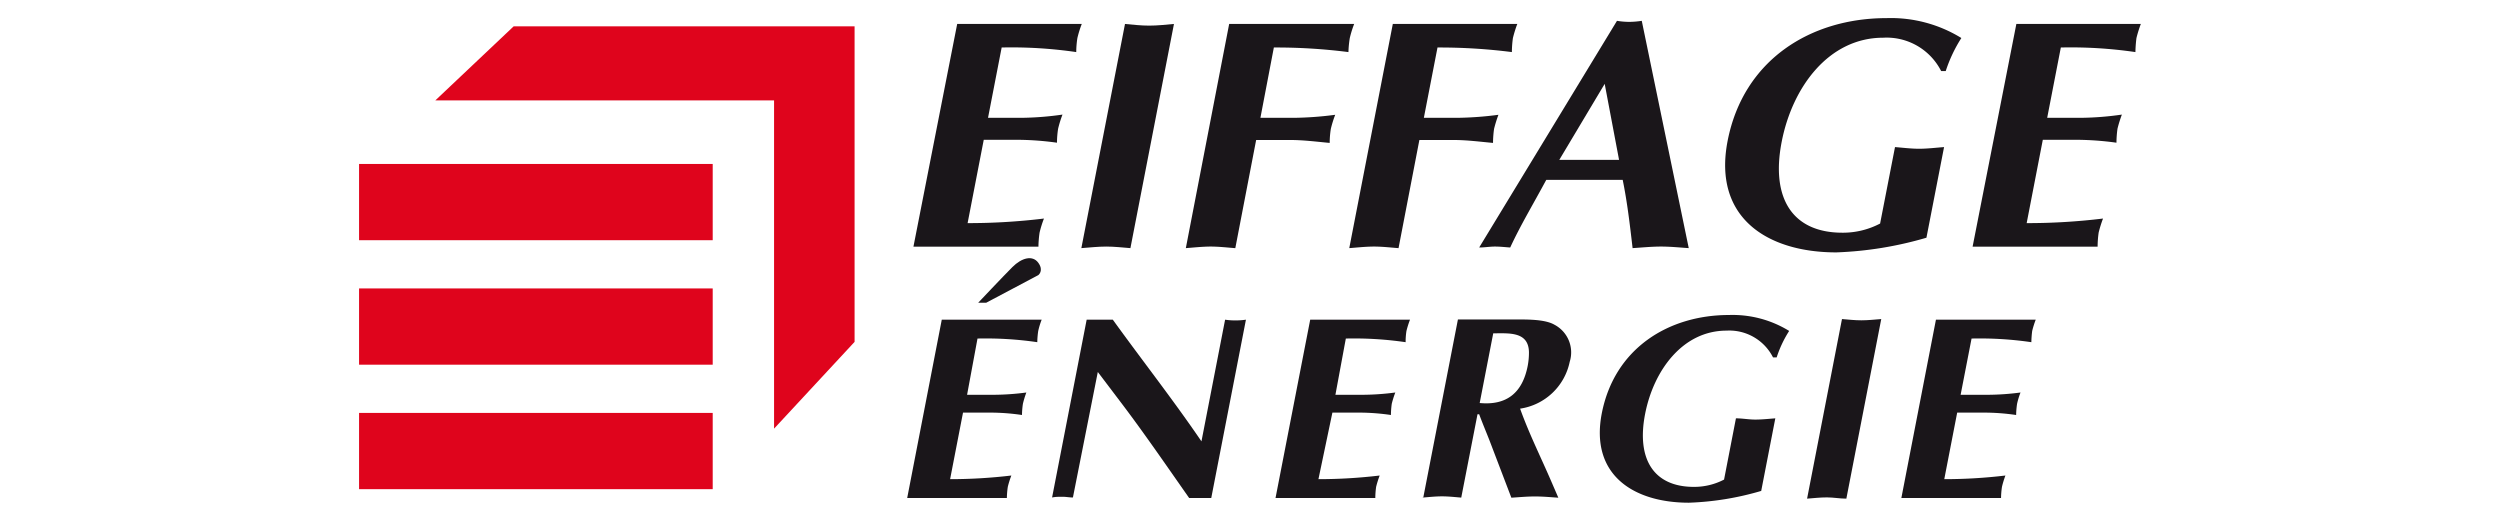
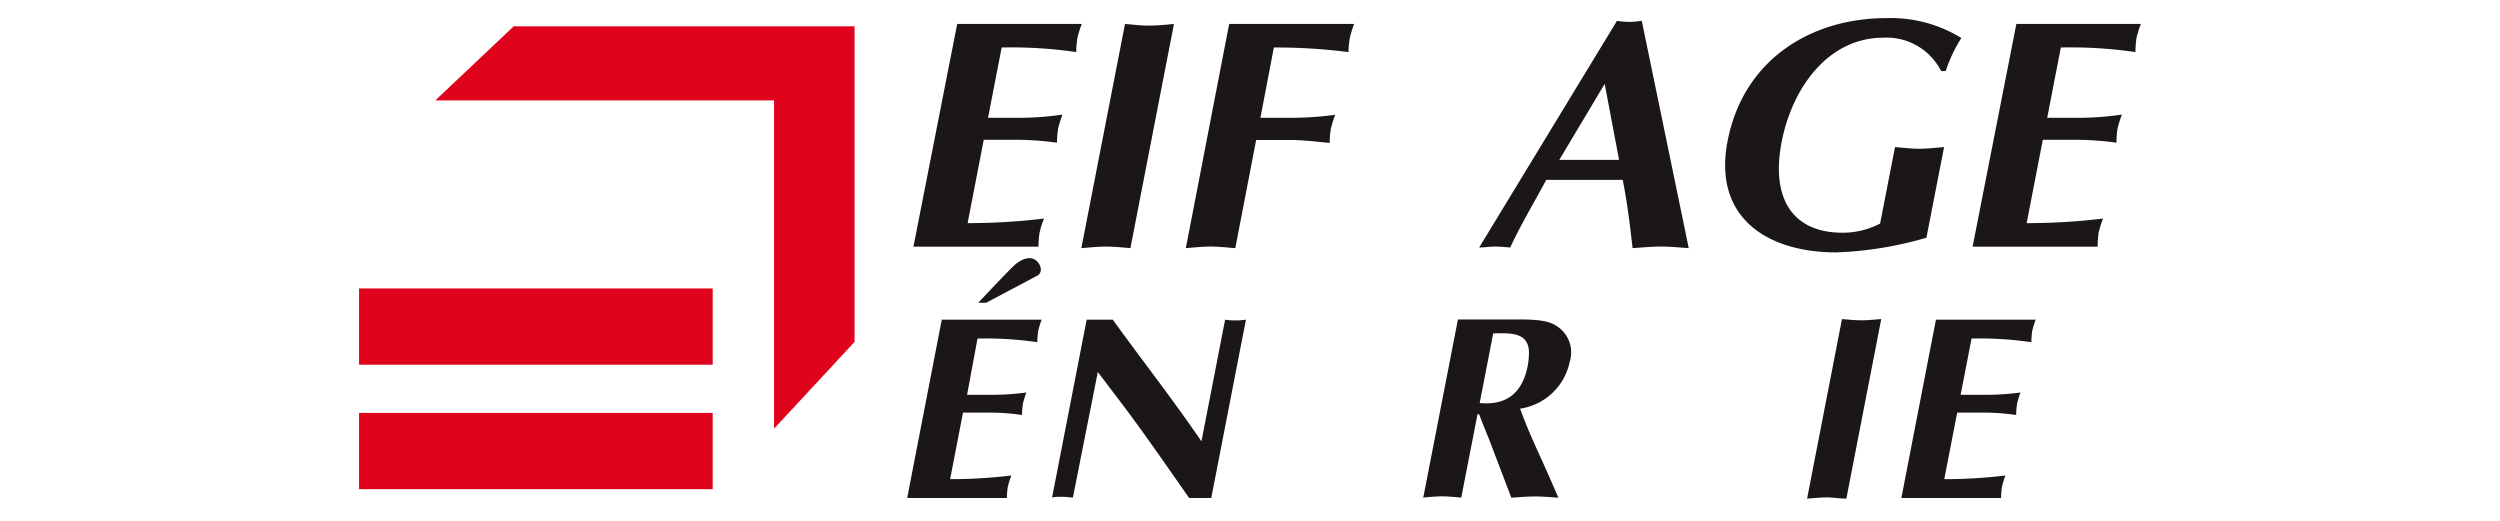
<svg xmlns="http://www.w3.org/2000/svg" viewBox="0 0 240 50">
  <defs>
    <style>.cls-1{fill:#fff;}.cls-2{fill:#df041c;}.cls-2,.cls-3{fill-rule:evenodd;}.cls-3{fill:#1a161a;}</style>
  </defs>
  <g id="Calque_2" data-name="Calque 2">
    <g id="Calque_1-2" data-name="Calque 1">
      <rect class="cls-1" width="240" height="50" />
-       <polygon class="cls-2" points="68.42 23.06 34.47 23.06 34.47 15.74 68.42 15.74 68.42 23.06 68.42 23.06" />
      <polygon class="cls-2" points="68.42 35.01 34.47 35.01 34.47 27.69 68.42 27.69 68.42 35.01 68.42 35.01" />
      <polygon class="cls-2" points="68.42 46.96 34.47 46.96 34.47 39.64 68.42 39.64 68.42 46.96 68.42 46.96" />
      <polygon class="cls-2" points="41.79 9.64 74.31 9.64 74.31 41.15 82.04 32.82 82.04 2.53 49.31 2.53 41.79 9.64 41.79 9.64" />
      <path class="cls-3" d="M103.85,2.3a10,10,0,0,0-.42,1.35A8.78,8.78,0,0,0,103.32,5a43,43,0,0,0-7.16-.44l-1.31,6.75h3.26A29.41,29.41,0,0,0,102,11a10.44,10.44,0,0,0-.42,1.35,8.78,8.78,0,0,0-.11,1.35,28.39,28.39,0,0,0-3.8-.28H94.44l-1.55,8a60.26,60.26,0,0,0,7.33-.44,10,10,0,0,0-.42,1.35,10.24,10.24,0,0,0-.11,1.35h-12L91.89,2.3Z" />
      <path class="cls-3" d="M108,2.3c.77.07,1.53.16,2.32.16s1.59-.09,2.38-.16l-4.18,21.52c-.77-.06-1.54-.15-2.32-.15s-1.59.09-2.39.15L108,2.3Z" />
      <path class="cls-3" d="M118.55,23.82c-.77-.06-1.54-.15-2.32-.15s-1.59.09-2.39.15L118,2.3H130a10,10,0,0,0-.42,1.35A10.24,10.24,0,0,0,129.45,5a54.66,54.66,0,0,0-7.16-.44L121,11.31h3.33a33.18,33.18,0,0,0,3.85-.29,10.44,10.44,0,0,0-.42,1.35,8.78,8.78,0,0,0-.11,1.35c-1.29-.12-2.52-.28-3.77-.28h-3.29l-2,10.38Z" />
-       <path class="cls-3" d="M134.23,23.82c-.77-.06-1.53-.15-2.32-.15s-1.59.09-2.38.15L133.71,2.3h11.95a11.64,11.64,0,0,0-.42,1.35,10.22,10.22,0,0,0-.1,1.35A54.79,54.79,0,0,0,138,4.56l-1.31,6.75H140a33.18,33.18,0,0,0,3.85-.29,12.27,12.27,0,0,0-.42,1.35,10.22,10.22,0,0,0-.1,1.35c-1.3-.12-2.52-.28-3.77-.28h-3.3l-2,10.38Z" />
      <path class="cls-3" d="M149.69,15.35l4.36-7.3,1.38,7.3Zm6.09,1.92c.43,2.1.68,4.23.95,6.55.92-.06,1.82-.15,2.73-.15s1.77.09,2.66.15L157.61,2a8.34,8.34,0,0,1-1.21.1,7.49,7.49,0,0,1-1.17-.1L142,23.76c.51,0,1-.09,1.52-.09s1,.06,1.46.09c1-2.16,2.18-4.11,3.46-6.49Z" />
      <path class="cls-3" d="M184.94,22.82a35,35,0,0,1-8.65,1.41c-6.62,0-11.87-3.32-10.44-10.7,1.52-7.81,8-11.79,15.25-11.79a12.89,12.89,0,0,1,7.19,1.91,13.86,13.86,0,0,0-1.5,3.17h-.44a5.87,5.87,0,0,0-5.56-3.2c-5.23,0-8.73,4.74-9.75,10-1.06,5.46,1.07,8.72,5.83,8.72a7.68,7.68,0,0,0,3.62-.88l1.43-7.34c.77.06,1.54.16,2.32.16s1.59-.1,2.39-.16l-1.69,8.69Z" />
      <path class="cls-3" d="M205.52,2.3a11.64,11.64,0,0,0-.42,1.35A12.28,12.28,0,0,0,205,5a42.89,42.89,0,0,0-7.16-.44l-1.31,6.75h3.27A29.13,29.13,0,0,0,203.7,11a12.27,12.27,0,0,0-.42,1.35,10.22,10.22,0,0,0-.1,1.35,28.68,28.68,0,0,0-3.81-.28h-3.26l-1.55,8a60.12,60.12,0,0,0,7.33-.44,11.64,11.64,0,0,0-.42,1.35,10.22,10.22,0,0,0-.1,1.35h-12L193.57,2.3Z" />
      <path class="cls-3" d="M100,30.69a7.42,7.42,0,0,0-.33,1.08,7.87,7.87,0,0,0-.09,1.08,34.28,34.28,0,0,0-5.74-.35l-1,5.4H95.4a24.78,24.78,0,0,0,3.13-.22,8.9,8.9,0,0,0-.33,1.08,7.87,7.87,0,0,0-.09,1.08,21.08,21.08,0,0,0-3-.23H92.45L91.21,46a49.87,49.87,0,0,0,5.88-.35,9,9,0,0,0-.34,1.08,7.87,7.87,0,0,0-.09,1.08H87.09l3.32-17.12Z" />
-       <path class="cls-3" d="M135.36,30.69a9,9,0,0,0-.34,1.08,6.54,6.54,0,0,0-.08,1.08,34.43,34.43,0,0,0-5.74-.35l-1,5.4h2.61a25.09,25.09,0,0,0,3.14-.22,9,9,0,0,0-.34,1.08,7.85,7.85,0,0,0-.08,1.08,21.3,21.3,0,0,0-3-.23h-2.62L126.57,46a49.72,49.72,0,0,0,5.88-.35,9,9,0,0,0-.34,1.08,7.85,7.85,0,0,0-.08,1.08h-9.58l3.33-17.12Z" />
      <path class="cls-3" d="M176.83,30.63c.62.05,1.23.12,1.86.12s1.27-.07,1.91-.12l-3.35,17.24c-.62,0-1.23-.12-1.86-.12s-1.27.07-1.91.12l3.35-17.24Z" />
-       <path class="cls-3" d="M169.07,47.13a27.74,27.74,0,0,1-6.93,1.13c-5.31,0-9.51-2.66-8.37-8.57,1.22-6.26,6.42-9.45,12.22-9.45a10.37,10.37,0,0,1,5.77,1.53,10.89,10.89,0,0,0-1.2,2.54h-.35a4.7,4.7,0,0,0-4.46-2.57c-4.2,0-7,3.8-7.82,8-.85,4.38.86,7,4.68,7a6.2,6.2,0,0,0,2.9-.7l1.14-5.88c.62,0,1.24.12,1.86.12s1.28-.07,1.92-.12l-1.36,7Z" />
      <path class="cls-3" d="M195.43,30.69a9,9,0,0,0-.34,1.08,9.81,9.81,0,0,0-.08,1.08,34.28,34.28,0,0,0-5.74-.35l-1.05,5.4h2.62a24.78,24.78,0,0,0,3.13-.22,7.42,7.42,0,0,0-.33,1.08,7.87,7.87,0,0,0-.09,1.08,21.19,21.19,0,0,0-3.05-.23h-2.61L186.65,46a49.53,49.53,0,0,0,5.87-.35,8.9,8.9,0,0,0-.33,1.08,7.87,7.87,0,0,0-.09,1.08h-9.57l3.32-17.12Z" />
      <path class="cls-3" d="M104.36,30.69h2.47c2.79,3.87,5.77,7.66,8.51,11.68l2.27-11.68a6.46,6.46,0,0,0,1,.07,7.09,7.09,0,0,0,1-.07l-3.33,17.12-2.12,0c-2.26-3.22-4.36-6.29-6.61-9.25l-2.16-2.85L103,47.76c-.32,0-.66-.07-1-.07s-.68,0-1,.07l3.32-17.07Z" />
      <path class="cls-3" d="M143.35,32c1.52,0,3.43-.2,3.43,1.87a6.87,6.87,0,0,1-.12,1.25c-.5,2.57-2,3.82-4.61,3.57l1.3-6.69Zm-6.81,15.77c.63-.05,1.27-.12,1.89-.12s1.24.07,1.85.12l1.56-8H142c.37,1,.84,2.1,1.09,2.77l2,5.24c.76-.05,1.52-.12,2.27-.12s1.51.07,2.24.12l-.67-1.55c-1-2.32-2.15-4.62-3-7a5.71,5.71,0,0,0,4.76-4.49,3,3,0,0,0-1.47-3.57c-.95-.55-2.78-.5-3.95-.5h-5.31l-3.33,17.12Z" />
      <path class="cls-3" d="M93.91,29.06h.77l5-2.65s.55-.42,0-1.18-1.59-.49-2.49.41S93.91,29.06,93.91,29.06Z" />
    </g>
  </g>
</svg>